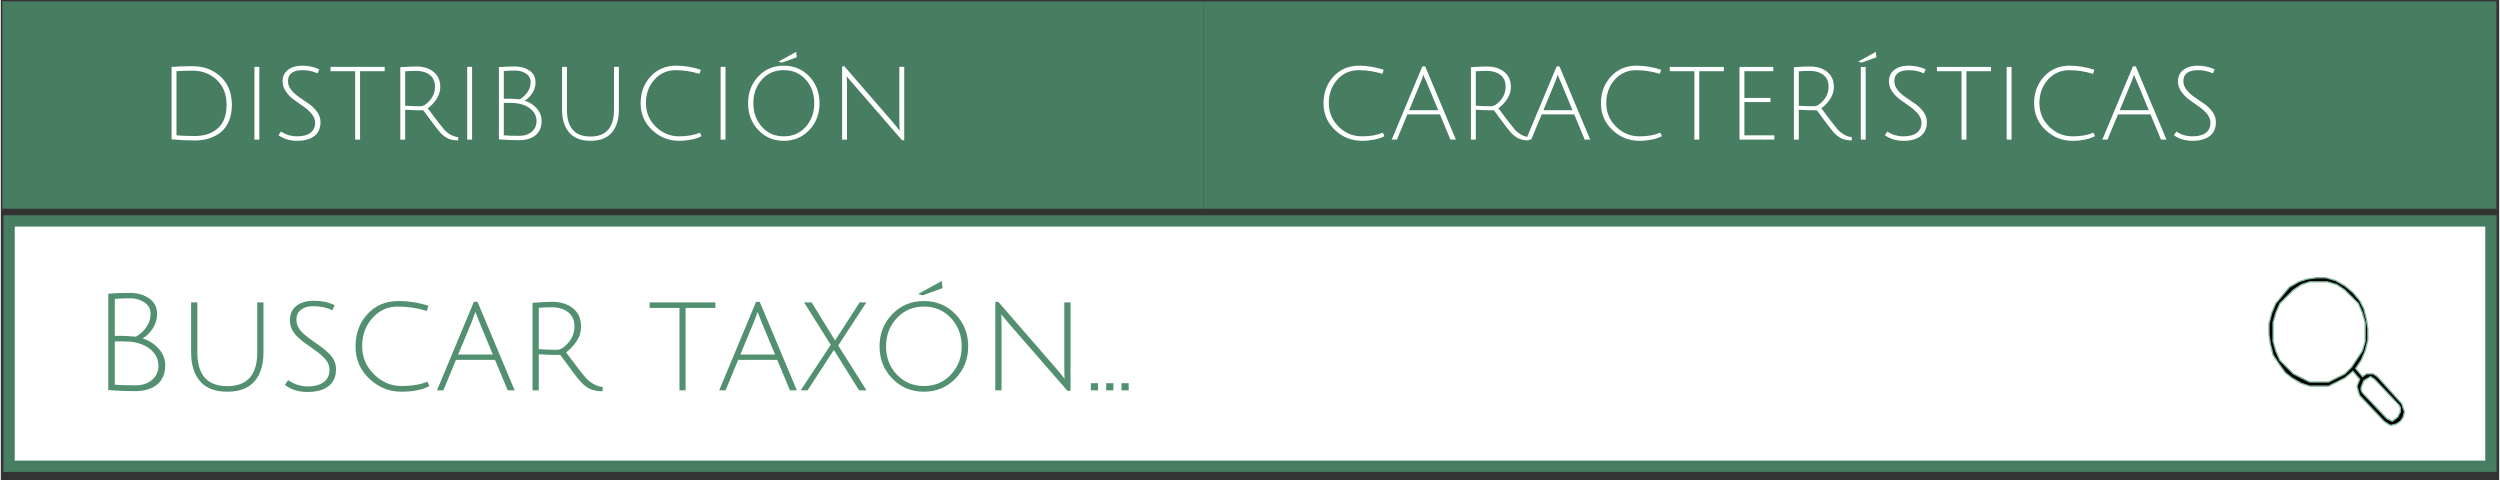
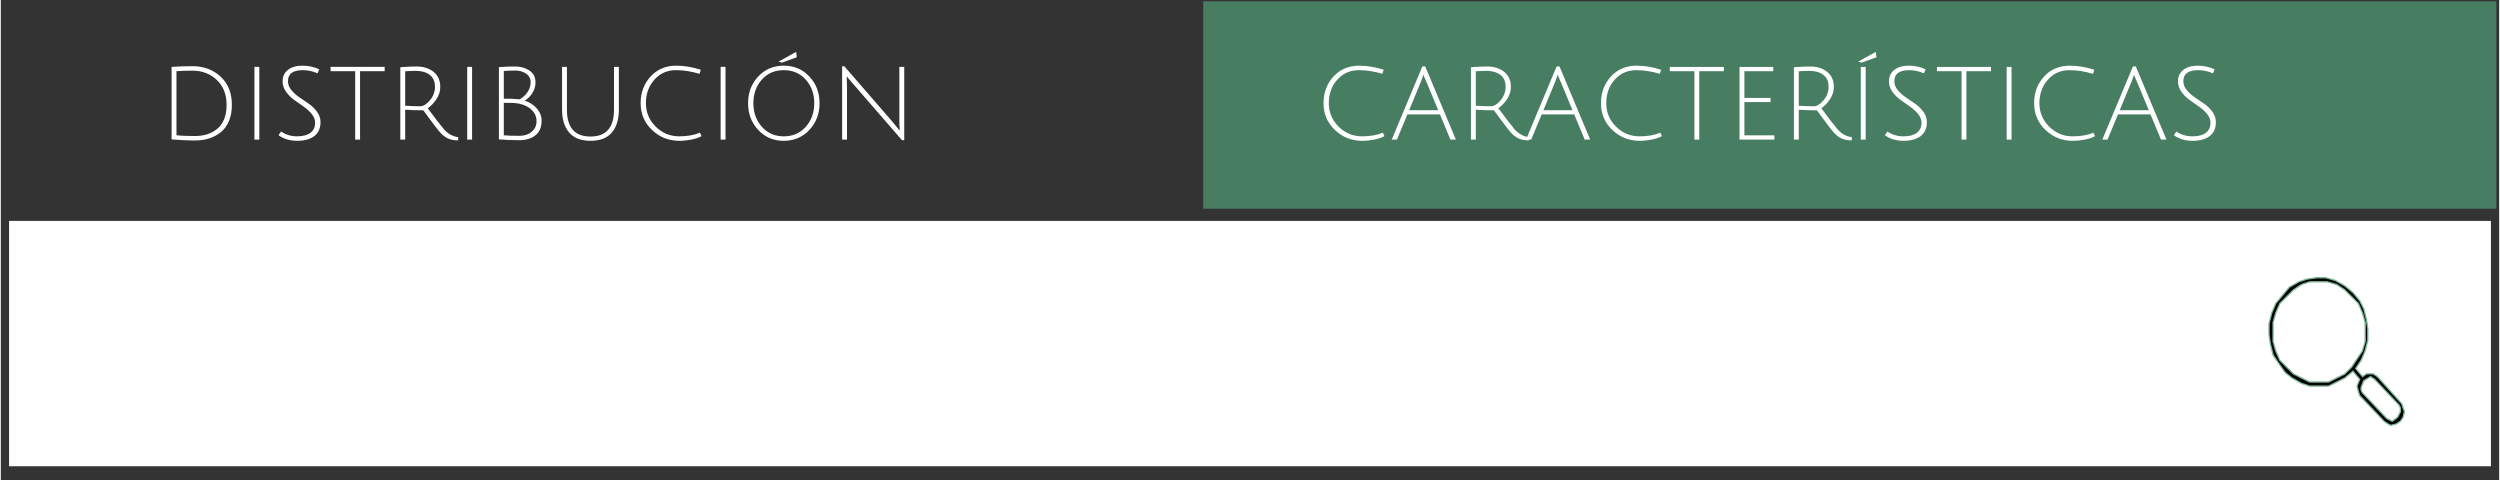
<svg xmlns="http://www.w3.org/2000/svg" xml:space="preserve" width="921px" height="177px" style="shape-rendering:geometricPrecision; text-rendering:geometricPrecision; image-rendering:optimizeQuality; fill-rule:evenodd; clip-rule:evenodd" viewBox="0 0 921 177.115">
  <rect x="0" y="0" width="921" height="177.115" fill="#333333" stroke="none" />
  <defs>
    <style type="text/css">
   
    .str1 {stroke:#7FB79A;stroke-width:0.498}
    .str0 {stroke:#477D61;stroke-width:4.166}
    .fil3 {fill:none}
    .fil5 {fill:black}
    .fil0 {fill:#477D61}
    .fil2 {fill:white}
    .fil4 {fill:#529070;fill-rule:nonzero}
    .fil1 {fill:white;fill-rule:nonzero}
   
  </style>
  </defs>
  <g id="Capa_x0020_1">
    <g id="_219872608">
-       <polygon id="_219872752" class="fil0" points="0.547,0.49 0.547,76.94 443.258,76.94 443.258,0.49 " />
      <path id="_219873136" class="fil1" d="M71.537 50.145c3.523,0 6.353,-0.955 8.489,-2.867 2.136,-1.91 3.205,-4.79 3.205,-8.637 0,-3.848 -1.206,-6.909 -3.617,-9.182 -2.411,-2.274 -5.39,-3.41 -8.938,-3.41 -2.273,0 -4.247,0.063 -5.92,0.187l0 23.61c1.624,0.201 3.885,0.3 6.782,0.3zm-0.862 -25.745c4.123,0 7.571,1.281 10.344,3.841 2.774,2.561 4.16,6.04 4.16,10.437 0,2.223 -0.355,4.192 -1.067,5.903 -0.713,1.711 -1.693,3.079 -2.942,4.103 -2.573,2.075 -5.783,3.111 -9.632,3.111 -2.523,0 -5.383,-0.138 -8.582,-0.412l0 -26.721c2.549,-0.175 5.122,-0.262 7.72,-0.262zm22.821 27.057l0 -26.795 1.799 0 0 26.795 -1.799 0zm23.272 -24.434c-1.823,-0.775 -3.634,-1.162 -5.434,-1.162 -3.647,0 -5.471,1.35 -5.471,4.048 0,1.174 0.412,2.267 1.236,3.279 0.824,1.012 1.824,1.91 2.998,2.698 1.175,0.786 2.349,1.593 3.522,2.417 1.175,0.824 2.174,1.811 2.999,2.96 0.824,1.15 1.236,2.398 1.236,3.748 0,2.274 -0.762,3.991 -2.286,5.153 -1.524,1.162 -3.628,1.743 -6.315,1.743 -2.686,0 -4.978,-0.687 -6.877,-2.062l0.9 -1.348c1.798,1.174 3.773,1.761 5.92,1.761 2.149,0 3.797,-0.431 4.947,-1.293 1.149,-0.862 1.724,-2.104 1.724,-3.729 0,-1.124 -0.412,-2.192 -1.237,-3.203 -0.824,-1.012 -1.823,-1.923 -2.998,-2.736 -1.174,-0.812 -2.349,-1.642 -3.522,-2.493 -1.174,-0.849 -2.174,-1.861 -2.998,-3.035 -0.824,-1.175 -1.236,-2.436 -1.236,-3.786 0,-1.774 0.655,-3.179 1.967,-4.215 1.312,-1.037 3.085,-1.556 5.322,-1.556 2.235,0 4.316,0.45 6.239,1.35l-0.638 1.462zm13.867 -0.788l-9.069 0 0 -1.574 19.937 0 0 1.574 -9.069 0 0 25.221 -1.798 0 0 -25.221zm16.638 25.221l0 -26.682c2.373,-0.176 4.361,-0.263 5.959,-0.263 2.548,0 4.646,0.657 6.296,1.968 1.648,1.311 2.473,3.166 2.473,5.565 0,1.624 -0.475,3.135 -1.424,4.534 -0.949,1.399 -2.011,2.51 -3.185,3.336 0.925,1.274 2.068,2.791 3.429,4.553 1.361,1.762 2.242,2.867 2.641,3.317 1.524,1.624 3.248,2.548 5.172,2.772l-0.038 1.2c-1.523,-0.025 -2.761,-0.256 -3.71,-0.693 -0.949,-0.438 -1.855,-1.106 -2.717,-2.005 -0.862,-0.9 -3.004,-3.698 -6.427,-8.395 -2.448,0 -4.671,-0.074 -6.67,-0.224l0 11.018 -1.799 0zm7.383 -12.292c1.099,0 2.273,-0.725 3.522,-2.174 1.249,-1.449 1.874,-3.129 1.874,-5.041 0,-1.91 -0.644,-3.359 -1.929,-4.346 -1.287,-0.987 -2.992,-1.481 -5.116,-1.481 -1.124,0 -2.436,0.05 -3.934,0.15l0 12.704c1.999,0.125 3.86,0.188 5.584,0.188zm17.276 12.292l0 -26.795 1.799 0 0 26.795 -1.799 0zm11.692 -26.72c1.949,-0.15 3.941,-0.226 5.978,-0.226 2.036,0 3.797,0.501 5.284,1.5 1.487,0.999 2.229,2.448 2.229,4.348 0,1.424 -0.393,2.748 -1.181,3.972 -0.786,1.224 -1.73,2.148 -2.829,2.772 1.774,0.55 3.26,1.5 4.46,2.848 1.2,1.35 1.798,2.861 1.798,4.535 0,2.349 -0.743,4.134 -2.229,5.358 -1.487,1.224 -3.522,1.836 -6.108,1.836 -2.586,0 -5.054,-0.099 -7.402,-0.299l0 -26.645zm7.608 25.333c1.824,0 3.323,-0.507 4.498,-1.518 1.174,-1.012 1.761,-2.305 1.761,-3.879 0,-1.574 -0.568,-2.935 -1.705,-4.084 -1.136,-1.149 -2.691,-1.936 -4.665,-2.362 -0.925,-0.2 -1.992,-0.299 -3.205,-0.299 -1.211,0 -2.042,0 -2.491,0l0 11.954c1.099,0.125 3.036,0.188 5.808,0.188zm4.085 -19.768c0,-1.361 -0.569,-2.417 -1.705,-3.167 -1.137,-0.75 -2.411,-1.124 -3.823,-1.124 -1.411,0 -2.867,0.05 -4.365,0.15l0 10.23c0.325,0 0.936,0 1.836,0 0.9,0 2.223,0.076 3.972,0.226 1.124,-0.6 2.086,-1.462 2.886,-2.586 0.799,-1.124 1.2,-2.367 1.2,-3.729zm29.942 18.55c-1.724,2.037 -4.346,3.055 -7.87,3.055 -3.522,0 -6.152,-1.025 -7.889,-3.074 -1.736,-2.049 -2.604,-4.846 -2.604,-8.394l0 -15.777 1.798 0 0 15.777c0,6.596 2.892,9.894 8.675,9.894 5.785,0 8.676,-3.298 8.676,-9.894l0 -15.777 1.798 0 0 15.777c0,3.573 -0.862,6.377 -2.586,8.413zm24.847 3.055c-3.898,0 -7.245,-1.331 -10.044,-3.991 -2.798,-2.661 -4.198,-5.946 -4.198,-9.856 0,-3.911 1.224,-7.196 3.673,-9.856 2.448,-2.661 5.584,-3.992 9.406,-3.992 2.998,0 6.034,0.501 9.106,1.5l-0.486 1.5c-2.998,-0.9 -5.872,-1.35 -8.62,-1.35 -3.273,0 -5.946,1.174 -8.02,3.522 -2.073,2.349 -3.11,5.221 -3.11,8.62 0,3.398 1.206,6.29 3.617,8.675 2.41,2.386 5.302,3.579 8.675,3.579 2.948,0 5.496,-0.449 7.644,-1.348l0.562 1.274c-0.949,0.549 -2.192,0.974 -3.728,1.274 -1.537,0.3 -3.03,0.45 -4.479,0.45zm15.251 -0.45l0 -26.795 1.799 0 0 26.795 -1.799 0zm13.847 -3.56c-2.486,-2.673 -3.729,-5.958 -3.729,-9.856 0,-3.898 1.243,-7.177 3.729,-9.837 2.487,-2.661 5.628,-3.992 9.425,-3.992 3.799,0 6.946,1.331 9.444,3.992 2.499,2.66 3.748,5.939 3.748,9.837 0,3.898 -1.249,7.183 -3.748,9.856 -2.497,2.673 -5.645,4.01 -9.444,4.01 -3.797,0 -6.938,-1.337 -9.425,-4.01zm1.331 -18.532c-2.073,2.337 -3.11,5.228 -3.11,8.676 0,3.448 1.043,6.345 3.129,8.694 2.086,2.349 4.784,3.522 8.094,3.522 3.311,0 6.009,-1.174 8.095,-3.522 2.085,-2.349 3.129,-5.246 3.129,-8.694 0,-3.448 -1.044,-6.34 -3.129,-8.676 -2.086,-2.336 -4.79,-3.503 -8.114,-3.503 -3.323,0 -6.021,1.168 -8.094,3.503zm12.892 -8.263l-5.472 1.986 -1.274 -0.374 6.52 -3.598 0.226 1.986zm18.438 7.832l0.076 3.186 0 19.337 -1.799 0 0 -27.02 0.825 0 17.65 20.349c1.2,1.424 2.124,2.56 2.774,3.41 -0.1,-1.2 -0.15,-2.574 -0.15,-4.122l0 -19.413 1.798 0 0 27.02 -0.824 0 -17.988 -20.724c-1.249,-1.424 -2.049,-2.373 -2.398,-2.848l0.037 0.824z" />
      <polygon id="_219873016" class="fil0" points="443.258,0.49 443.258,76.94 919.949,76.94 919.949,0.49 " />
      <path id="_219872704" class="fil1" d="M501.846 51.907c-3.898,0 -7.245,-1.331 -10.044,-3.991 -2.798,-2.661 -4.198,-5.946 -4.198,-9.856 0,-3.911 1.224,-7.196 3.673,-9.856 2.448,-2.661 5.584,-3.992 9.406,-3.992 2.998,0 6.034,0.501 9.106,1.5l-0.486 1.5c-2.998,-0.9 -5.872,-1.35 -8.62,-1.35 -3.273,0 -5.946,1.174 -8.02,3.522 -2.073,2.349 -3.11,5.221 -3.11,8.62 0,3.398 1.206,6.29 3.617,8.675 2.41,2.386 5.302,3.579 8.675,3.579 2.948,0 5.496,-0.449 7.644,-1.348l0.562 1.274c-0.949,0.549 -2.192,0.974 -3.728,1.274 -1.537,0.3 -3.03,0.45 -4.479,0.45zm16.676 -9.744l-3.86 9.294 -1.91 0 11.28 -26.982 1.05 0 11.316 26.982 -2.023 0 -3.86 -9.294 -11.993 0zm5.922 -14.69c-0.025,0.025 -0.074,0.175 -0.15,0.45 -0.35,1.073 -0.687,1.986 -1.012,2.735l-4.122 9.969 10.718 0 -4.122 -9.931c-0.875,-1.899 -1.312,-2.973 -1.312,-3.222zm17.5 23.984l0 -26.682c2.373,-0.176 4.361,-0.263 5.959,-0.263 2.548,0 4.646,0.657 6.296,1.968 1.648,1.311 2.473,3.166 2.473,5.565 0,1.624 -0.475,3.135 -1.424,4.534 -0.949,1.399 -2.011,2.51 -3.185,3.336 0.925,1.274 2.068,2.791 3.429,4.553 1.361,1.762 2.242,2.867 2.641,3.317 1.524,1.624 3.248,2.548 5.172,2.772l-0.038 1.2c-1.523,-0.025 -2.761,-0.256 -3.71,-0.693 -0.949,-0.438 -1.855,-1.106 -2.717,-2.005 -0.862,-0.9 -3.004,-3.698 -6.427,-8.395 -2.448,0 -4.671,-0.074 -6.67,-0.224l0 11.018 -1.799 0zm7.383 -12.292c1.099,0 2.273,-0.725 3.522,-2.174 1.249,-1.449 1.874,-3.129 1.874,-5.041 0,-1.91 -0.644,-3.359 -1.929,-4.346 -1.287,-0.987 -2.992,-1.481 -5.116,-1.481 -1.124,0 -2.436,0.05 -3.934,0.15l0 12.704c1.999,0.125 3.86,0.188 5.584,0.188zm18.7 2.998l-3.86 9.294 -1.91 0 11.28 -26.982 1.05 0 11.316 26.982 -2.023 0 -3.86 -9.294 -11.993 0zm5.922 -14.69c-0.025,0.025 -0.074,0.175 -0.15,0.45 -0.35,1.073 -0.687,1.986 -1.012,2.735l-4.122 9.969 10.718 0 -4.122 -9.931c-0.875,-1.899 -1.312,-2.973 -1.312,-3.222zm30.168 24.434c-3.898,0 -7.245,-1.331 -10.044,-3.991 -2.798,-2.661 -4.198,-5.946 -4.198,-9.856 0,-3.911 1.224,-7.196 3.673,-9.856 2.448,-2.661 5.584,-3.992 9.406,-3.992 2.998,0 6.034,0.501 9.106,1.5l-0.486 1.5c-2.998,-0.9 -5.872,-1.35 -8.62,-1.35 -3.273,0 -5.946,1.174 -8.02,3.522 -2.073,2.349 -3.11,5.221 -3.11,8.62 0,3.398 1.206,6.29 3.617,8.675 2.41,2.386 5.302,3.579 8.675,3.579 2.948,0 5.496,-0.449 7.644,-1.348l0.562 1.274c-0.949,0.549 -2.192,0.974 -3.728,1.274 -1.537,0.3 -3.03,0.45 -4.479,0.45zm20.198 -25.671l-9.068 0 0 -1.574 19.936 0 0 1.574 -9.069 0 0 25.221 -1.798 0 0 -25.221zm16.638 25.221l0 -26.795 12.442 0 0 1.574 -10.642 0 0 9.856 9.632 0 0 1.537 -9.632 0 0 12.254 11.056 0 0 1.574 -12.855 0zm20.049 0l0 -26.682c2.373,-0.176 4.361,-0.263 5.959,-0.263 2.548,0 4.646,0.657 6.296,1.968 1.648,1.311 2.473,3.166 2.473,5.565 0,1.624 -0.475,3.135 -1.424,4.534 -0.949,1.399 -2.011,2.51 -3.185,3.336 0.925,1.274 2.068,2.791 3.429,4.553 1.361,1.762 2.242,2.867 2.641,3.317 1.524,1.624 3.248,2.548 5.172,2.772l-0.038 1.2c-1.523,-0.025 -2.761,-0.256 -3.71,-0.693 -0.949,-0.438 -1.855,-1.106 -2.717,-2.005 -0.862,-0.9 -3.004,-3.698 -6.427,-8.395 -2.448,0 -4.671,-0.074 -6.67,-0.224l0 11.018 -1.799 0zm7.383 -12.292c1.099,0 2.273,-0.725 3.522,-2.174 1.249,-1.449 1.874,-3.129 1.874,-5.041 0,-1.91 -0.644,-3.359 -1.929,-4.346 -1.287,-0.987 -2.992,-1.481 -5.116,-1.481 -1.124,0 -2.436,0.05 -3.934,0.15l0 12.704c1.999,0.125 3.86,0.188 5.584,0.188zm17.276 12.292l0 -26.795 1.799 0 0 26.795 -1.799 0zm5.772 -30.355l-5.472 1.986 -1.274 -0.374 6.521 -3.598 0.224 1.986zm17.5 5.922c-1.823,-0.775 -3.634,-1.162 -5.434,-1.162 -3.647,0 -5.471,1.35 -5.471,4.048 0,1.174 0.412,2.267 1.236,3.279 0.824,1.012 1.824,1.91 2.998,2.698 1.175,0.786 2.349,1.593 3.522,2.417 1.175,0.824 2.174,1.811 2.999,2.96 0.824,1.15 1.236,2.398 1.236,3.748 0,2.274 -0.762,3.991 -2.286,5.153 -1.524,1.162 -3.628,1.743 -6.315,1.743 -2.686,0 -4.978,-0.687 -6.877,-2.062l0.9 -1.348c1.798,1.174 3.773,1.761 5.92,1.761 2.149,0 3.797,-0.431 4.947,-1.293 1.149,-0.862 1.724,-2.104 1.724,-3.729 0,-1.124 -0.412,-2.192 -1.237,-3.203 -0.824,-1.012 -1.823,-1.923 -2.998,-2.736 -1.174,-0.812 -2.349,-1.642 -3.522,-2.493 -1.174,-0.849 -2.174,-1.861 -2.998,-3.035 -0.824,-1.175 -1.236,-2.436 -1.236,-3.786 0,-1.774 0.655,-3.179 1.967,-4.215 1.312,-1.037 3.085,-1.556 5.322,-1.556 2.235,0 4.316,0.45 6.239,1.35l-0.638 1.462zm13.867 -0.788l-9.069 0 0 -1.574 19.937 0 0 1.574 -9.069 0 0 25.221 -1.798 0 0 -25.221zm16.638 25.221l0 -26.795 1.799 0 0 26.795 -1.799 0zm24.359 0.45c-3.898,0 -7.245,-1.331 -10.044,-3.991 -2.798,-2.661 -4.198,-5.946 -4.198,-9.856 0,-3.911 1.224,-7.196 3.673,-9.856 2.448,-2.661 5.584,-3.992 9.406,-3.992 2.998,0 6.034,0.501 9.106,1.5l-0.486 1.5c-2.998,-0.9 -5.872,-1.35 -8.62,-1.35 -3.273,0 -5.946,1.174 -8.02,3.522 -2.073,2.349 -3.11,5.221 -3.11,8.62 0,3.398 1.206,6.29 3.617,8.675 2.41,2.386 5.302,3.579 8.675,3.579 2.948,0 5.496,-0.449 7.644,-1.348l0.562 1.274c-0.949,0.549 -2.192,0.974 -3.728,1.274 -1.537,0.3 -3.03,0.45 -4.479,0.45zm16.676 -9.744l-3.86 9.294 -1.91 0 11.28 -26.982 1.05 0 11.315 26.982 -2.023 0 -3.859 -9.294 -11.993 0zm5.922 -14.69c-0.025,0.025 -0.074,0.175 -0.15,0.45 -0.35,1.073 -0.687,1.986 -1.012,2.735l-4.122 9.969 10.718 0 -4.122 -9.931c-0.875,-1.899 -1.312,-2.973 -1.312,-3.222zm29.079 -0.45c-1.823,-0.775 -3.634,-1.162 -5.434,-1.162 -3.647,0 -5.471,1.35 -5.471,4.048 0,1.174 0.412,2.267 1.236,3.279 0.824,1.012 1.824,1.91 2.998,2.698 1.175,0.786 2.349,1.593 3.522,2.417 1.175,0.824 2.174,1.811 2.999,2.96 0.824,1.15 1.236,2.398 1.236,3.748 0,2.274 -0.762,3.991 -2.286,5.153 -1.524,1.162 -3.628,1.743 -6.315,1.743 -2.686,0 -4.978,-0.687 -6.877,-2.062l0.9 -1.348c1.798,1.174 3.773,1.761 5.92,1.761 2.149,0 3.797,-0.431 4.947,-1.293 1.149,-0.862 1.724,-2.104 1.724,-3.729 0,-1.124 -0.412,-2.192 -1.237,-3.203 -0.824,-1.012 -1.823,-1.923 -2.998,-2.736 -1.174,-0.812 -2.349,-1.642 -3.522,-2.493 -1.174,-0.849 -2.174,-1.861 -2.998,-3.035 -0.824,-1.175 -1.236,-2.436 -1.236,-3.786 0,-1.774 0.655,-3.179 1.967,-4.215 1.312,-1.037 3.085,-1.556 5.322,-1.556 2.235,0 4.316,0.45 6.239,1.35l-0.638 1.462z" />
      <polygon id="_219872944" class="fil2" points="3.045,81.438 3.045,171.879 917.95,171.879 917.95,81.438 " />
-       <polygon id="_219872920" class="fil3 str0" points="3.045,81.438 917.95,81.438 917.95,171.879 3.045,171.879 " />
-       <path id="_219872824" class="fil4" d="M39.621 108.269c2.599,-0.2 5.254,-0.3 7.97,-0.3 2.715,0 5.063,0.667 7.046,1.999 1.981,1.333 2.972,3.265 2.972,5.796 0,1.899 -0.524,3.664 -1.574,5.297 -1.049,1.632 -2.306,2.865 -3.773,3.697 2.365,0.733 4.348,1.999 5.946,3.797 1.599,1.799 2.399,3.815 2.399,6.047 0,3.131 -0.992,5.513 -2.973,7.145 -1.983,1.633 -4.697,2.449 -8.145,2.449 -3.448,0 -6.737,-0.133 -9.869,-0.4l0 -35.527zm10.144 33.778c2.431,0 4.43,-0.674 5.996,-2.024 1.566,-1.348 2.349,-3.072 2.349,-5.172 0,-2.098 -0.758,-3.913 -2.274,-5.446 -1.515,-1.533 -3.59,-2.582 -6.22,-3.148 -1.233,-0.267 -2.657,-0.4 -4.273,-0.4 -1.615,0 -2.723,0 -3.323,0l0 15.94c1.467,0.166 4.048,0.249 7.746,0.249zm5.446 -26.358c0,-1.815 -0.758,-3.222 -2.273,-4.221 -1.516,-1 -3.215,-1.5 -5.097,-1.5 -1.882,0 -3.822,0.067 -5.821,0.2l0 13.641c0.433,0 1.249,0 2.449,0 1.198,0 2.965,0.1 5.297,0.3 1.498,-0.799 2.781,-1.948 3.847,-3.448 1.066,-1.498 1.599,-3.156 1.599,-4.972zm38.324 24.86c-2.199,2.565 -5.546,3.847 -10.042,3.847 -4.496,0 -7.845,-1.282 -10.044,-3.847 -2.199,-2.566 -3.298,-6.113 -3.298,-10.643l0 -18.438 2.299 0 0 18.438c0,8.295 3.68,12.442 11.043,12.442 7.361,0 11.041,-4.147 11.041,-12.442l0 -18.438 2.299 0 0 18.438c0,4.531 -1.099,8.078 -3.298,10.643zm21.536 -27.682c-1.799,0 -3.265,0.432 -4.397,1.299 -1.132,0.866 -1.699,2.082 -1.699,3.647 0,1.798 0.75,3.415 2.248,4.847 1.066,1.032 2.441,2.123 4.123,3.273 1.681,1.149 2.84,1.973 3.473,2.473 0.633,0.501 1.399,1.183 2.298,2.049 1.633,1.633 2.449,3.515 2.449,5.646 0,2.765 -0.925,4.855 -2.774,6.271 -1.849,1.416 -4.43,2.124 -7.745,2.124 -3.314,0 -6.088,-0.867 -8.32,-2.599l1.2 -1.749c2.265,1.533 4.663,2.299 7.194,2.299 2.533,0 4.506,-0.534 5.922,-1.599 1.416,-1.066 2.124,-2.566 2.124,-4.498 0,-1.666 -0.717,-3.198 -2.149,-4.597 -0.999,-1 -2.34,-2.083 -4.023,-3.248 -1.681,-1.165 -2.856,-2.007 -3.522,-2.523 -0.666,-0.516 -1.449,-1.208 -2.349,-2.073 -1.699,-1.699 -2.548,-3.665 -2.548,-5.897 0,-2.232 0.791,-3.98 2.373,-5.246 1.582,-1.266 3.773,-1.899 6.571,-1.899 2.797,0 5.312,0.549 7.545,1.648l-0.85 1.849c-2.065,-0.999 -4.447,-1.498 -7.145,-1.498zm42.922 29.431c-2.499,1.399 -5.971,2.098 -10.419,2.098 -4.447,0 -8.361,-1.599 -11.742,-4.796 -3.382,-3.199 -5.073,-7.171 -5.073,-11.918 0,-4.747 1.475,-8.72 4.423,-11.918 2.947,-3.198 6.754,-4.797 11.417,-4.797 3.764,0 7.446,0.583 11.044,1.75l-0.6 1.899c-3.464,-1.066 -7.046,-1.6 -10.744,-1.6 -3.697,0 -6.804,1.407 -9.319,4.222 -2.515,2.815 -3.773,6.263 -3.773,10.344 0,4.081 1.457,7.553 4.372,10.418 2.914,2.866 6.288,4.298 10.118,4.298 3.832,0 7.013,-0.534 9.544,-1.599l0.75 1.599zm9.793 -9.645l-4.646 11.243 -2.349 0 13.591 -32.629 1.35 0 13.691 32.629 -2.548 0 -4.697 -11.243 -14.391 0zm7.146 -17.688c-0.499,1.498 -0.949,2.748 -1.35,3.748l-4.997 11.992 12.793 0 -4.947 -11.942c-0.766,-1.866 -1.266,-3.131 -1.498,-3.797zm21.086 28.931l0 -32.279c2.865,-0.234 5.297,-0.351 7.296,-0.351 3.064,0 5.596,0.791 7.595,2.373 1.999,1.583 2.998,3.84 2.998,6.772 0,1.965 -0.567,3.781 -1.699,5.446 -1.132,1.666 -2.415,3.014 -3.847,4.048 3.964,5.263 6.413,8.411 7.344,9.444 1.9,1.966 3.965,3.082 6.197,3.347l-0.05 1.549c-1.866,-0.033 -3.382,-0.308 -4.547,-0.824 -1.167,-0.516 -2.324,-1.391 -3.473,-2.624 -1.15,-1.233 -3.673,-4.547 -7.571,-9.943 -2.698,0 -5.347,-0.084 -7.944,-0.25l0 13.292 -2.299 0zm8.994 -14.94c1.3,0 2.699,-0.867 4.198,-2.599 1.5,-1.732 2.248,-3.747 2.248,-6.046 0,-2.299 -0.783,-4.048 -2.349,-5.246 -1.565,-1.2 -3.597,-1.799 -6.095,-1.799 -1.333,0 -2.899,0.066 -4.697,0.2l0 15.24c2.398,0.166 4.63,0.25 6.695,0.25zm45.17 -15.44l-10.993 0 0 -2.049 24.234 0 0 2.049 -10.993 0 0 30.38 -2.248 0 0 -30.38zm21.634 19.137l-4.646 11.243 -2.349 0 13.591 -32.629 1.35 0 13.691 32.629 -2.548 0 -4.697 -11.243 -14.391 0zm7.146 -17.688c-0.499,1.498 -0.949,2.748 -1.35,3.748l-4.997 11.992 12.793 0 -4.947 -11.942c-0.766,-1.866 -1.266,-3.131 -1.498,-3.797zm17.139 -3.497l2.798 0 8.644 14.04 9.044 -14.04 2.499 0 -10.393 15.89 10.444 16.539 -2.749 0 -9.294 -14.891 -9.694 14.891 -2.548 0 11.093 -16.789 -9.844 -15.639zm44.171 32.928c-4.63,0 -8.511,-1.615 -11.642,-4.847 -3.131,-3.231 -4.697,-7.186 -4.697,-11.867 0,-4.681 1.566,-8.636 4.697,-11.868 3.131,-3.231 7.013,-4.847 11.642,-4.847 4.631,0 8.512,1.616 11.644,4.847 3.13,3.232 4.696,7.187 4.696,11.868 0,4.681 -1.566,8.636 -4.696,11.867 -3.131,3.232 -7.013,4.847 -11.644,4.847zm0.026 -31.38c-4.015,0 -7.346,1.416 -9.994,4.248 -2.648,2.831 -3.972,6.304 -3.972,10.418 0,4.114 1.324,7.578 3.972,10.393 2.648,2.815 5.979,4.222 9.994,4.222 4.013,0 7.336,-1.407 9.968,-4.222 2.632,-2.815 3.947,-6.279 3.947,-10.393 0,-4.114 -1.315,-7.586 -3.947,-10.418 -2.632,-2.833 -5.955,-4.248 -9.968,-4.248zm6.87 -6.795l-7.295 2.648 -1.699 -0.499 8.694 -4.797 0.3 2.648zm19.438 37.676l0 -32.629 1.099 0 21.287 24.484c0.765,0.867 1.474,1.724 2.123,2.574 0.649,0.849 0.991,1.291 1.025,1.324 -0.067,-0.799 -0.1,-2.365 -0.1,-4.697l0 -23.484 2.299 0 0 32.628 -1.099 0 -21.686 -24.884 -2.749 -3.347c0.067,0.666 0.1,2.232 0.1,4.696l0 23.335 -2.299 0zm35.228 0l0 -2.648 2.647 0 0 2.648 -2.647 0zm5.645 0l0 -2.648 2.648 0 0 2.648 -2.648 0zm5.646 0l0 -2.648 2.648 0 0 2.648 -2.648 0z" />
    </g>
    <g id="_219872104">
      <path id="_219872584" class="fil5" d="M876.081 138.83l-1.498 -0.999 -0.998 0 -1.498 0 -1.497 0.999 -2.496 -2.996 1.997 -2.994 1.498 -3.495 0.998 -3.993 0 -3.993 -0.499 -3.494 -0.998 -3.993 -1.497 -2.996 -2.496 -2.996 -2.996 -2.495 -3.494 -1.998 -3.494 -0.998 -3.495 0 -3.494 0.499 -2.996 0.998 -3.494 1.997 -2.496 2.996 -2.496 2.994 -1.497 3.495 -0.999 3.993 0 3.993 0.499 3.494 0.999 3.993 1.997 2.996 2.496 3.494 2.495 1.997 3.495 1.998 2.994 0.998 3.495 0 3.494 0 2.996 -1.497 2.994 -1.498 2.996 -2.495 2.496 2.994 -0.999 2.496 0.499 1.997 0.499 1.497 8.984 9.485 1.498 0.998 0.998 0.499 1.997 -0.499 1.498 -0.998 0.998 -1.497 0.499 -1.997 -0.499 -1.498 -0.499 -1.497 -8.984 -9.983 0 0zm-33.447 -3.495l-2.495 -2.495 -1.498 -3.495 -0.998 -3.494 0 -3.494 0 -3.495 0.998 -3.494 1.498 -3.495 2.495 -2.495 2.496 -2.496 2.996 -1.997 2.994 -0.999 3.495 0 2.994 0 3.495 0.999 2.994 1.997 2.496 2.496 2.496 2.495 1.497 3.495 0.999 3.494 0 3.495 0 3.494 -0.999 3.494 -1.997 2.996 -1.997 2.994 -2.496 2.496 -2.994 1.497 -2.996 1.498 -3.494 0 -3.495 0 -2.994 -1.498 -2.996 -1.497 -2.496 -2.496 0 0zm40.934 18.471l-1.997 1.497 -1.997 -0.999 -8.986 -9.484 -0.499 -0.999 0 -0.998 0.999 -2.496 2.496 -1.497 1.497 0.998 8.986 9.485 0.499 0.998 0 1.498 -0.499 0.998 -0.499 0.999 0 0 0 0z" />
      <polyline id="_219873184" class="fil3 str1" points="876.081,138.83 874.583,137.831 873.585,137.831 872.087,137.831 870.589,138.83 868.093,135.835 870.09,132.84 871.588,129.345 872.586,125.352 872.586,121.358 872.087,117.864 871.089,113.871 869.592,110.875 867.096,107.88 864.1,105.385 860.606,103.387 857.112,102.389 853.617,102.389 850.123,102.889 847.128,103.886 843.634,105.883 841.137,108.879 838.641,111.873 837.144,115.368 836.145,119.362 836.145,123.355 836.645,126.849 837.644,130.842 839.64,133.838 842.136,137.332 844.631,139.328 848.126,141.326 851.121,142.324 854.616,142.324 858.11,142.324 861.105,140.827 864.1,139.328 867.096,136.833 869.592,139.828 868.593,142.324 869.092,144.321 869.592,145.818 878.576,155.303 880.075,156.301 881.072,156.8 883.069,156.301 884.567,155.303 885.565,153.806 886.065,151.809 885.565,150.311 885.066,148.814 876.081,138.83 876.081,138.83 " />
      <polyline id="_219872656" class="fil3 str1" points="842.635,135.335 840.14,132.84 838.641,129.345 837.644,125.851 837.644,122.357 837.644,118.862 838.641,115.368 840.14,111.873 842.635,109.378 845.131,106.882 848.126,104.885 851.121,103.886 854.616,103.886 857.61,103.886 861.105,104.885 864.1,106.882 866.596,109.378 869.092,111.873 870.589,115.368 871.588,118.862 871.588,122.357 871.588,125.851 870.589,129.345 868.593,132.341 866.596,135.335 864.1,137.831 861.105,139.328 858.11,140.827 854.616,140.827 851.121,140.827 848.126,139.328 845.131,137.831 842.635,135.335 842.635,135.335 " />
      <polyline id="_219872440" class="fil3 str1" points="883.568,153.806 881.572,155.303 879.575,154.304 870.589,144.82 870.09,143.821 870.09,142.823 871.089,140.327 873.585,138.83 875.082,139.828 884.068,149.313 884.567,150.311 884.567,151.809 884.068,152.807 883.568,153.806 883.568,153.806 883.568,153.806 " />
    </g>
  </g>
</svg>